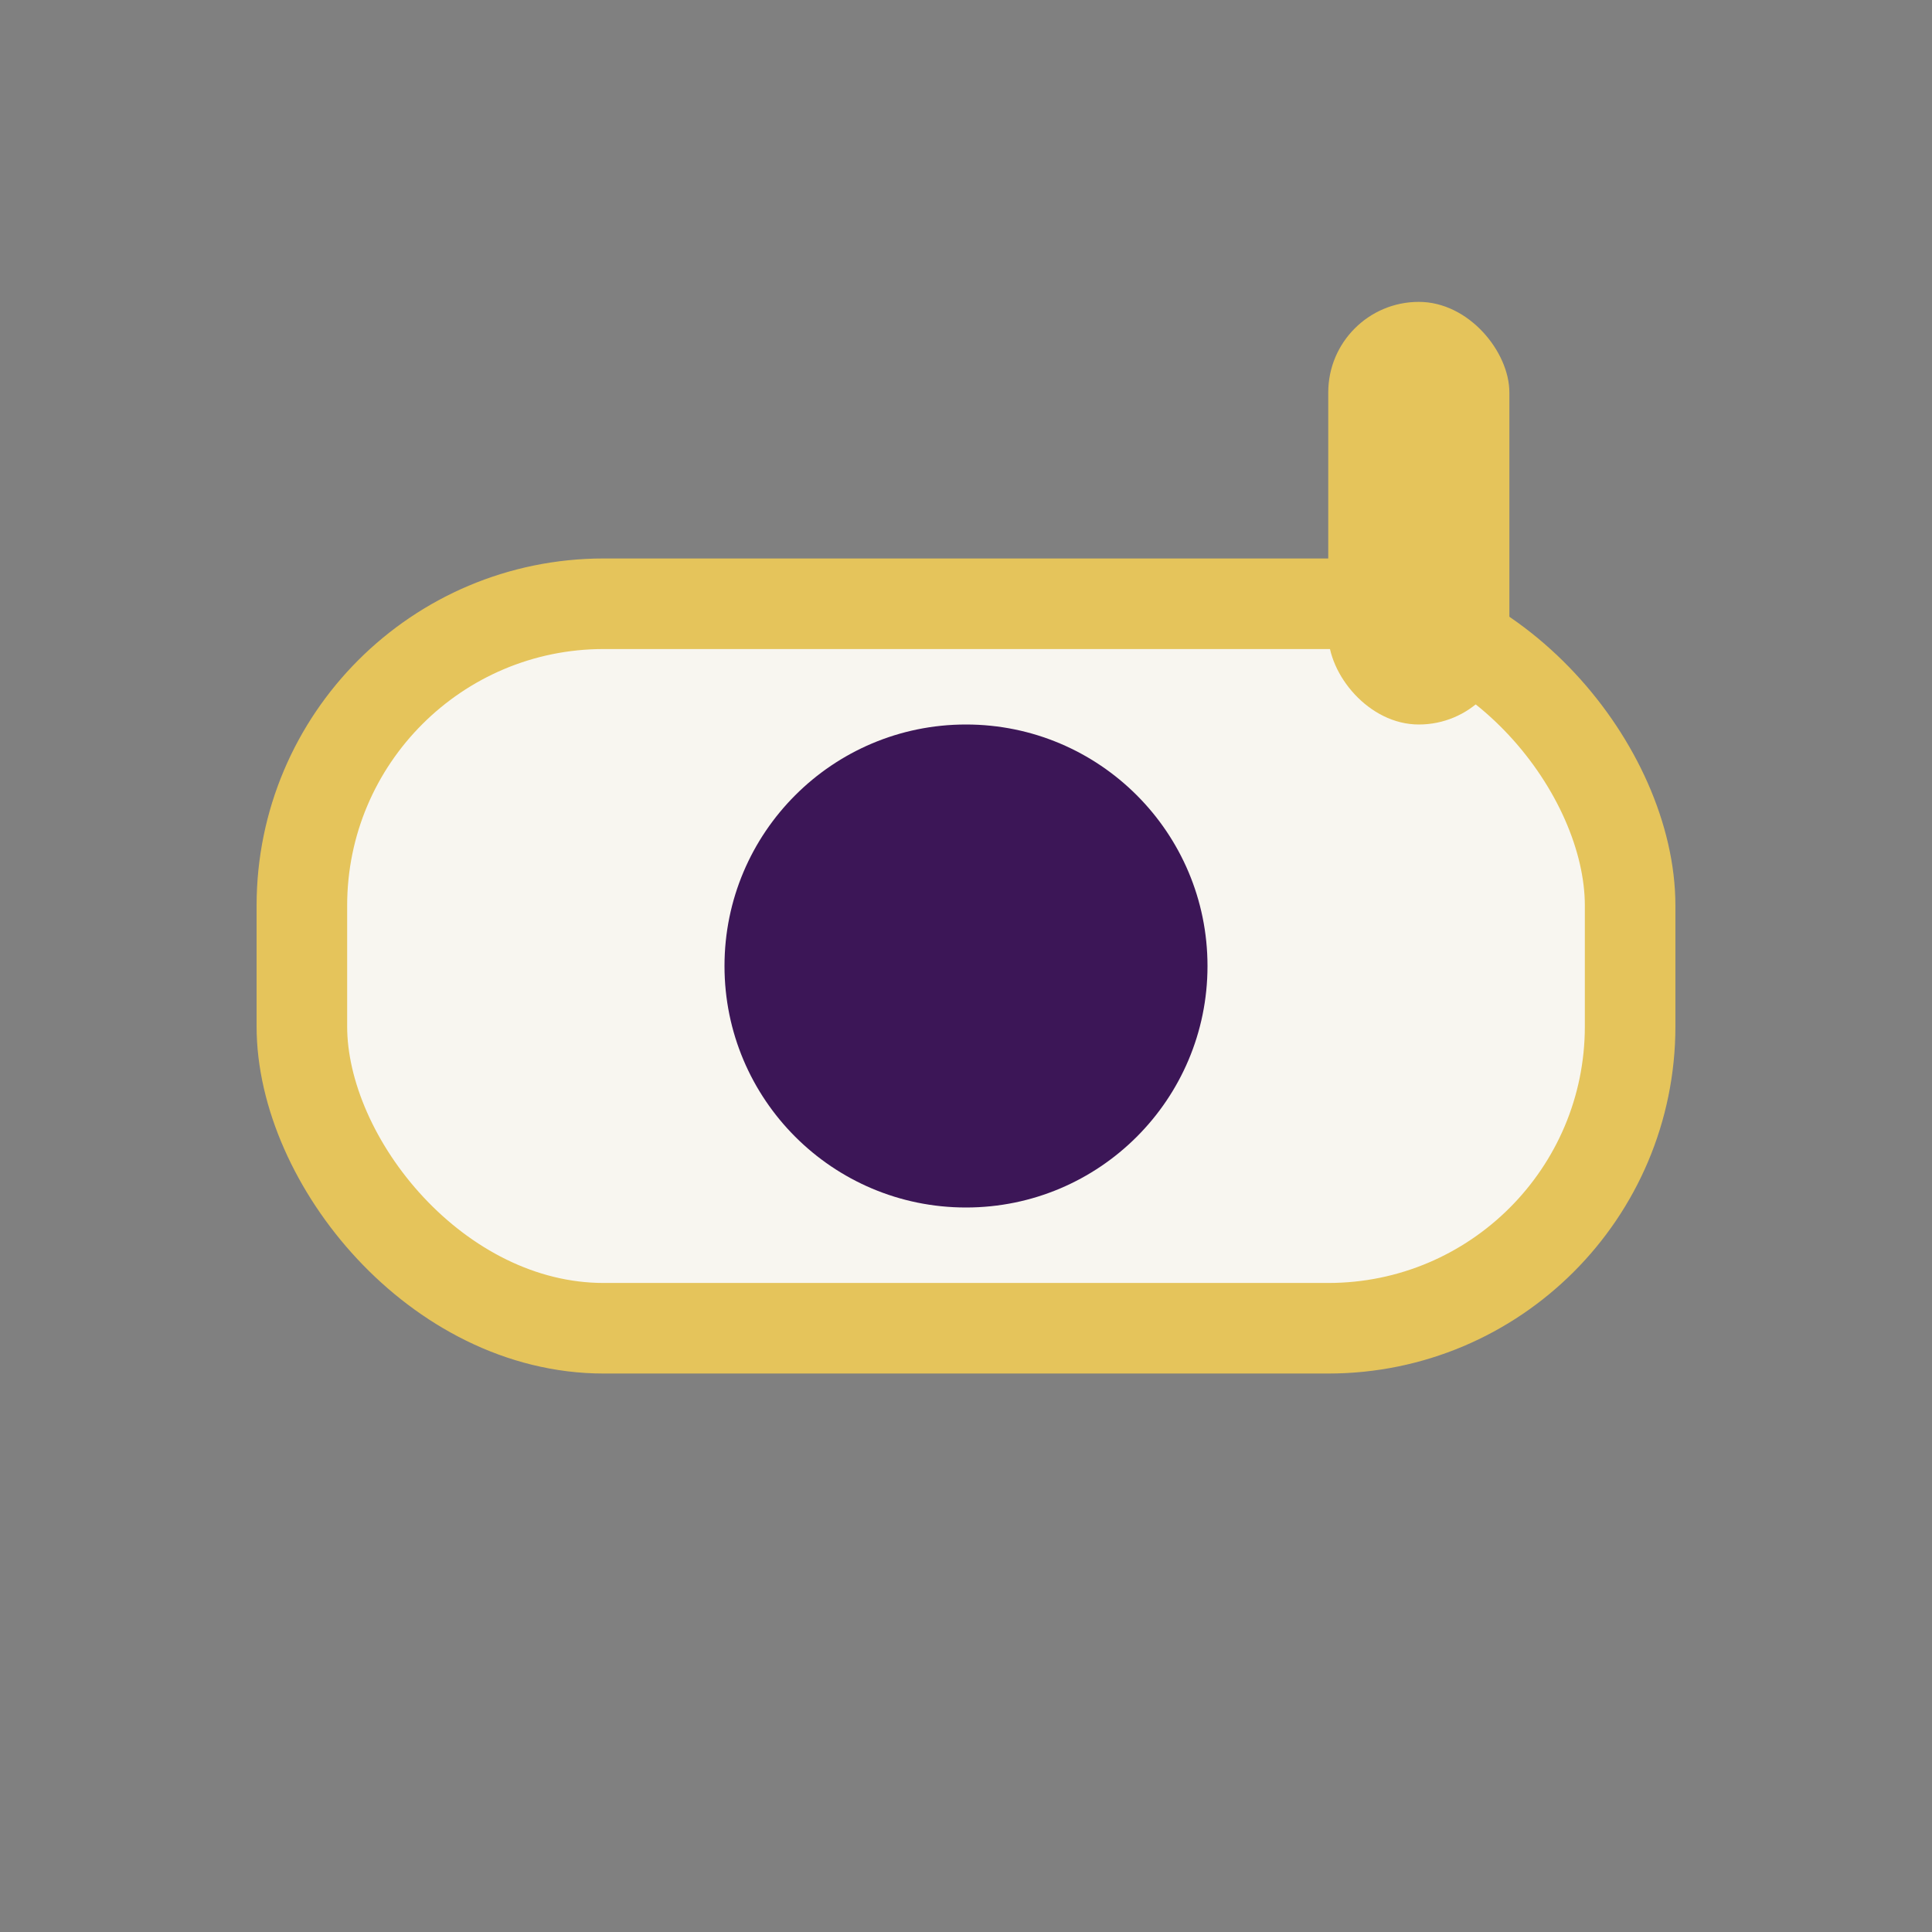
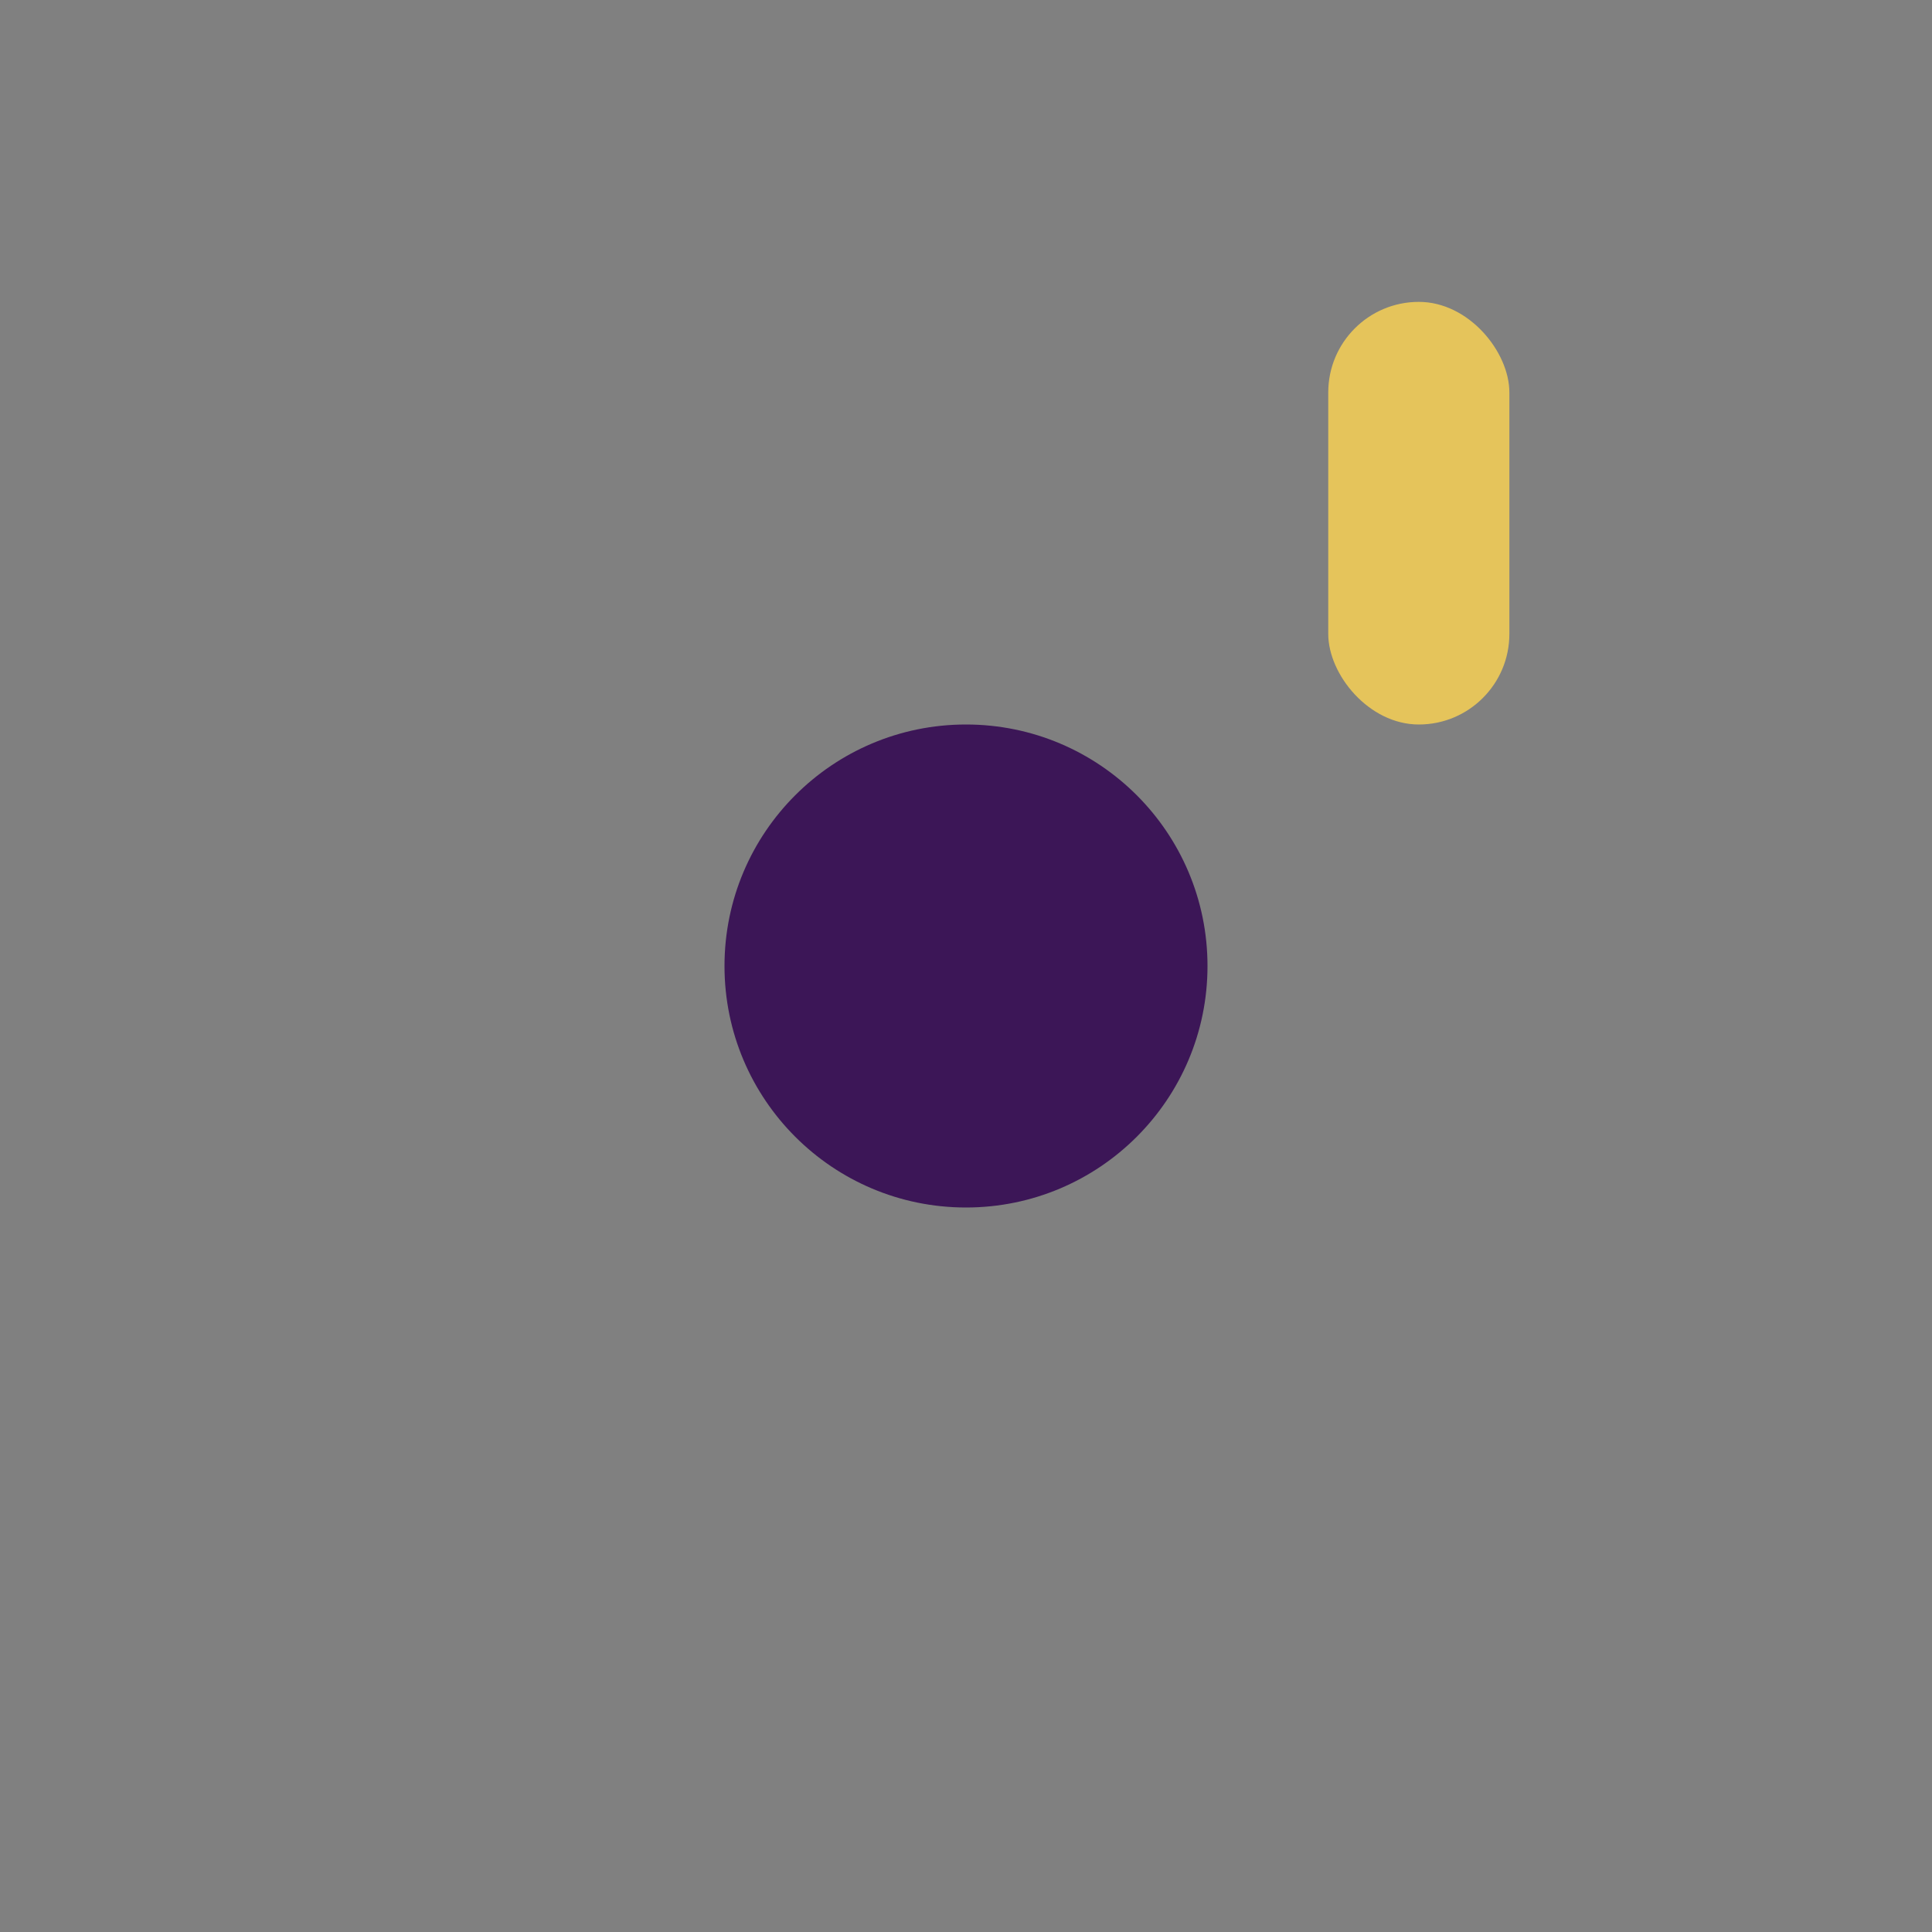
<svg xmlns="http://www.w3.org/2000/svg" width="32" height="32" viewBox="0 0 32 32">
  <rect x="0" y="0" width="32" height="32" fill="#808080" stroke="none" />
-   <rect x="5" y="10" width="22" height="12" rx="5" fill="#F8F6F0" stroke="#E5C45B" stroke-width="1.5" />
  <circle cx="16" cy="16" r="4" fill="#3C1657" />
  <rect x="22" y="5" width="3" height="7" rx="1.5" fill="#E5C45B" />
</svg>